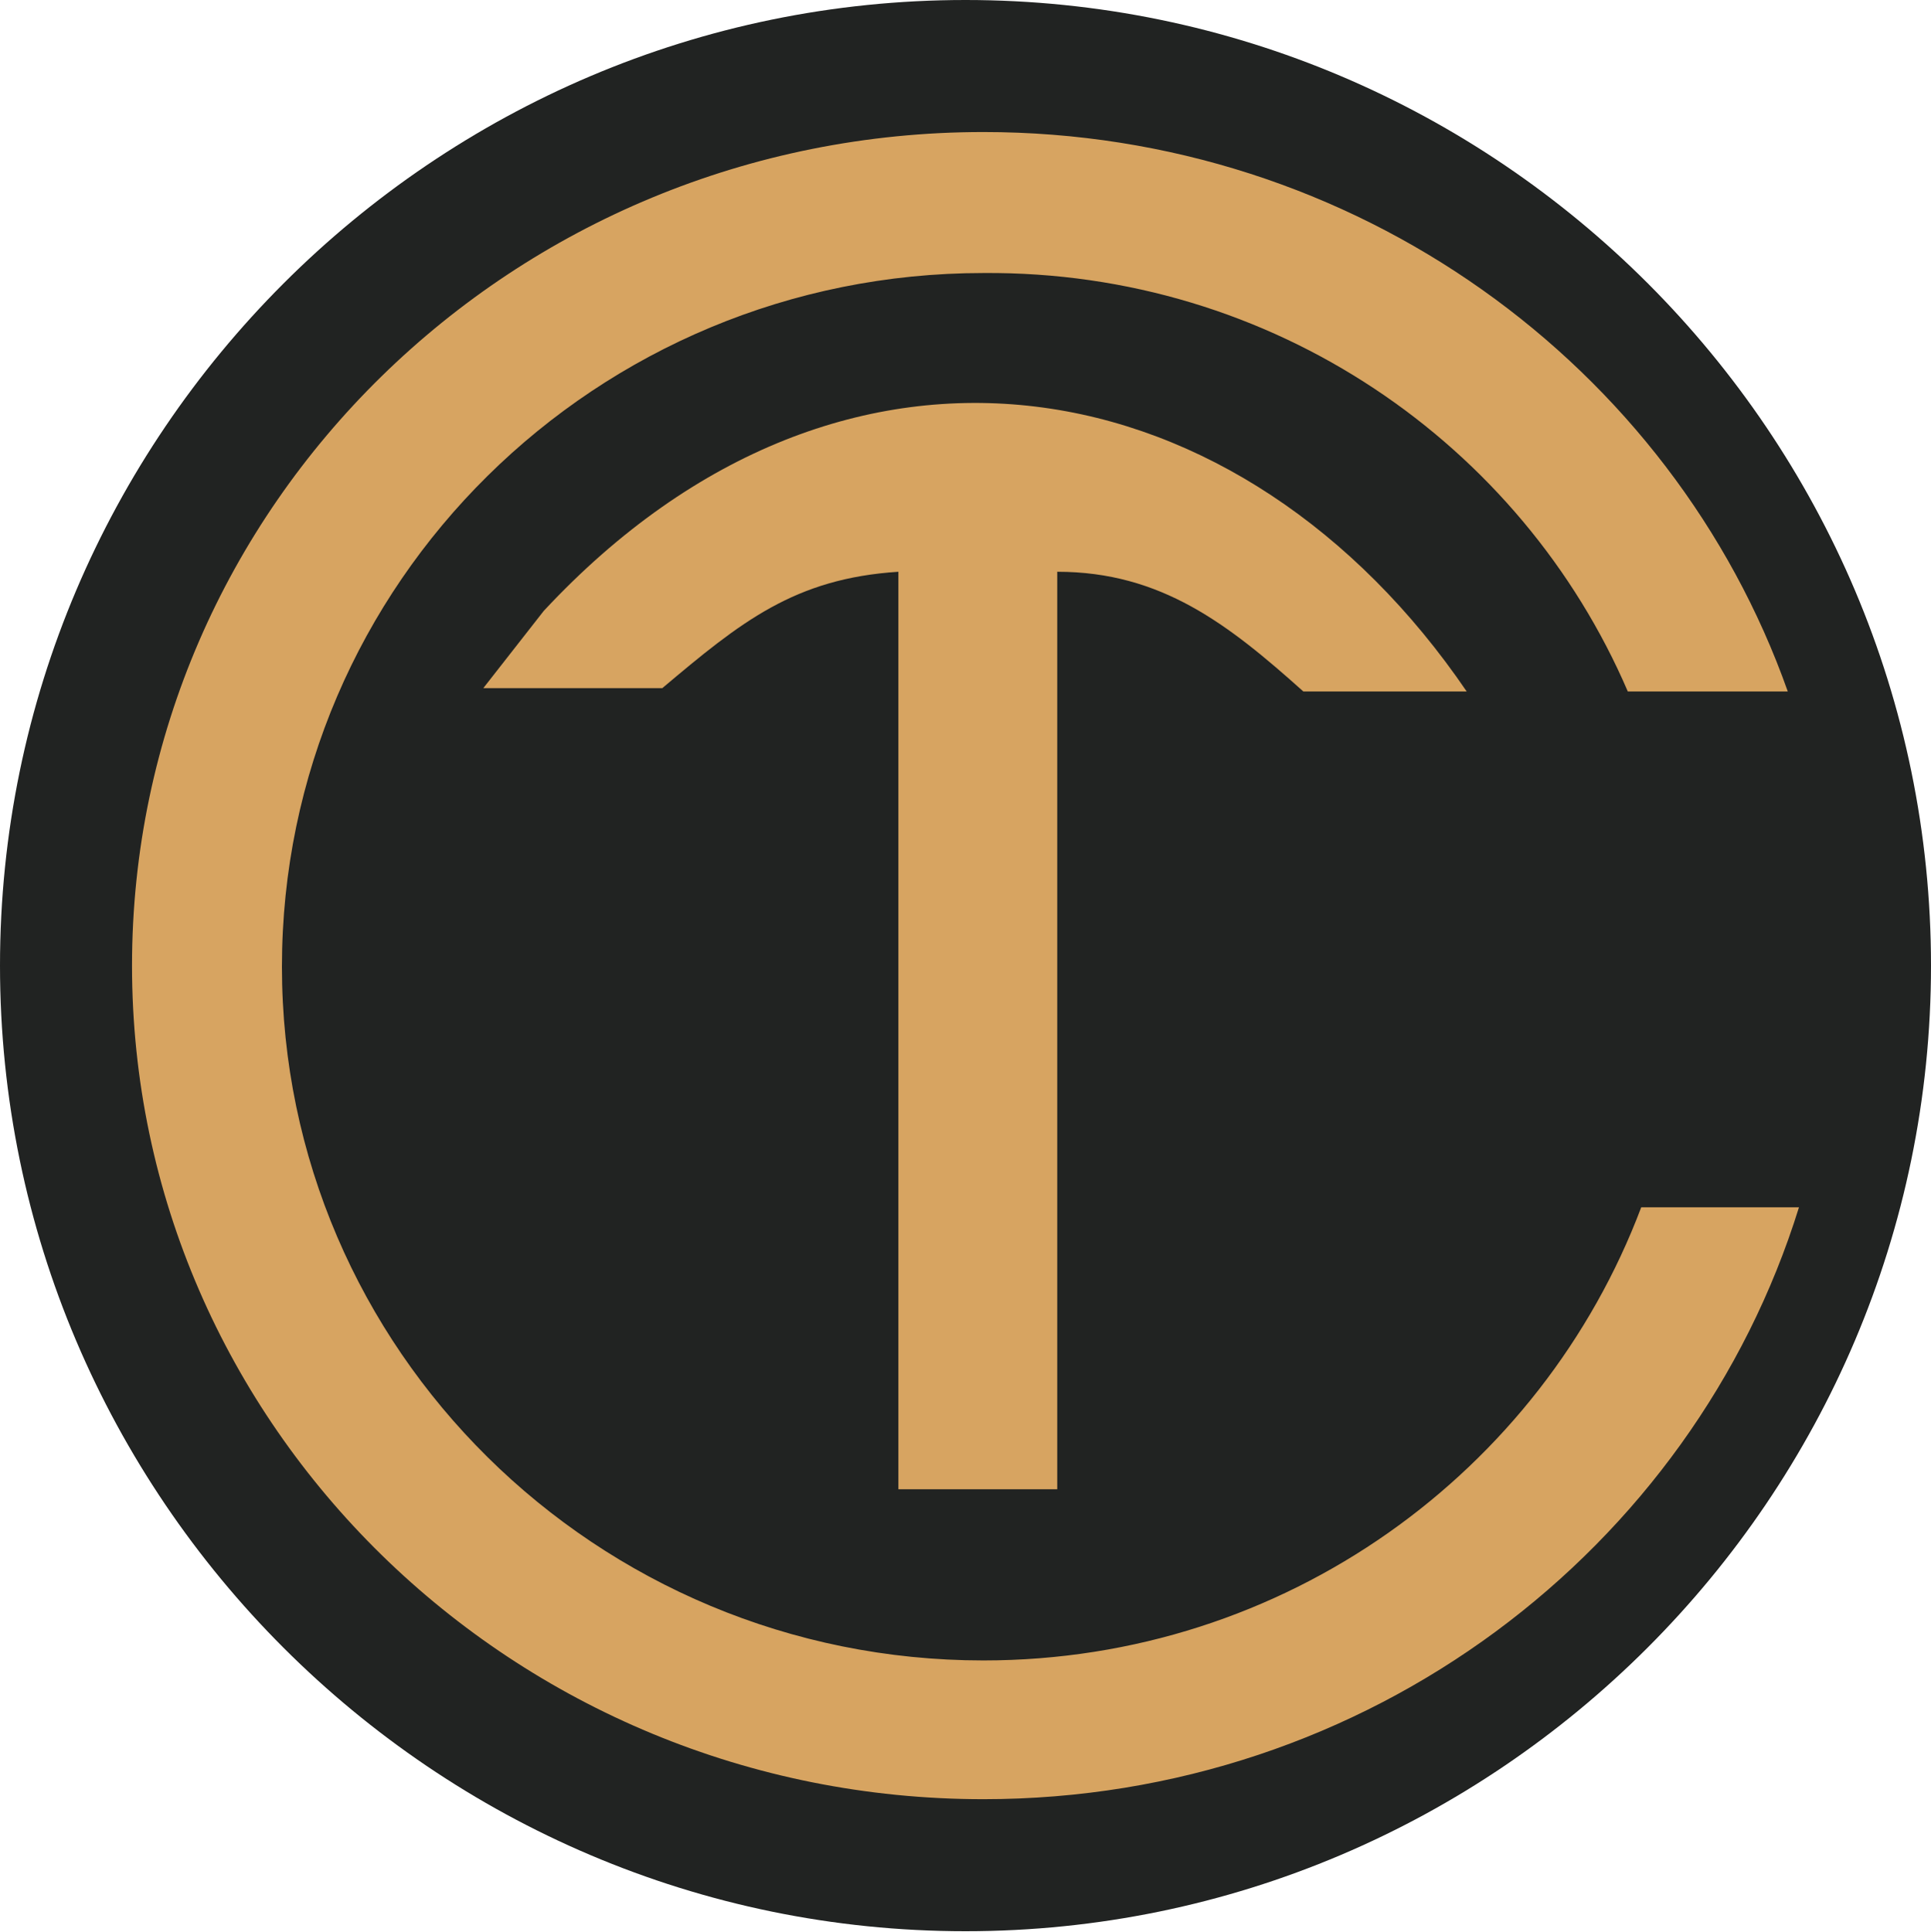
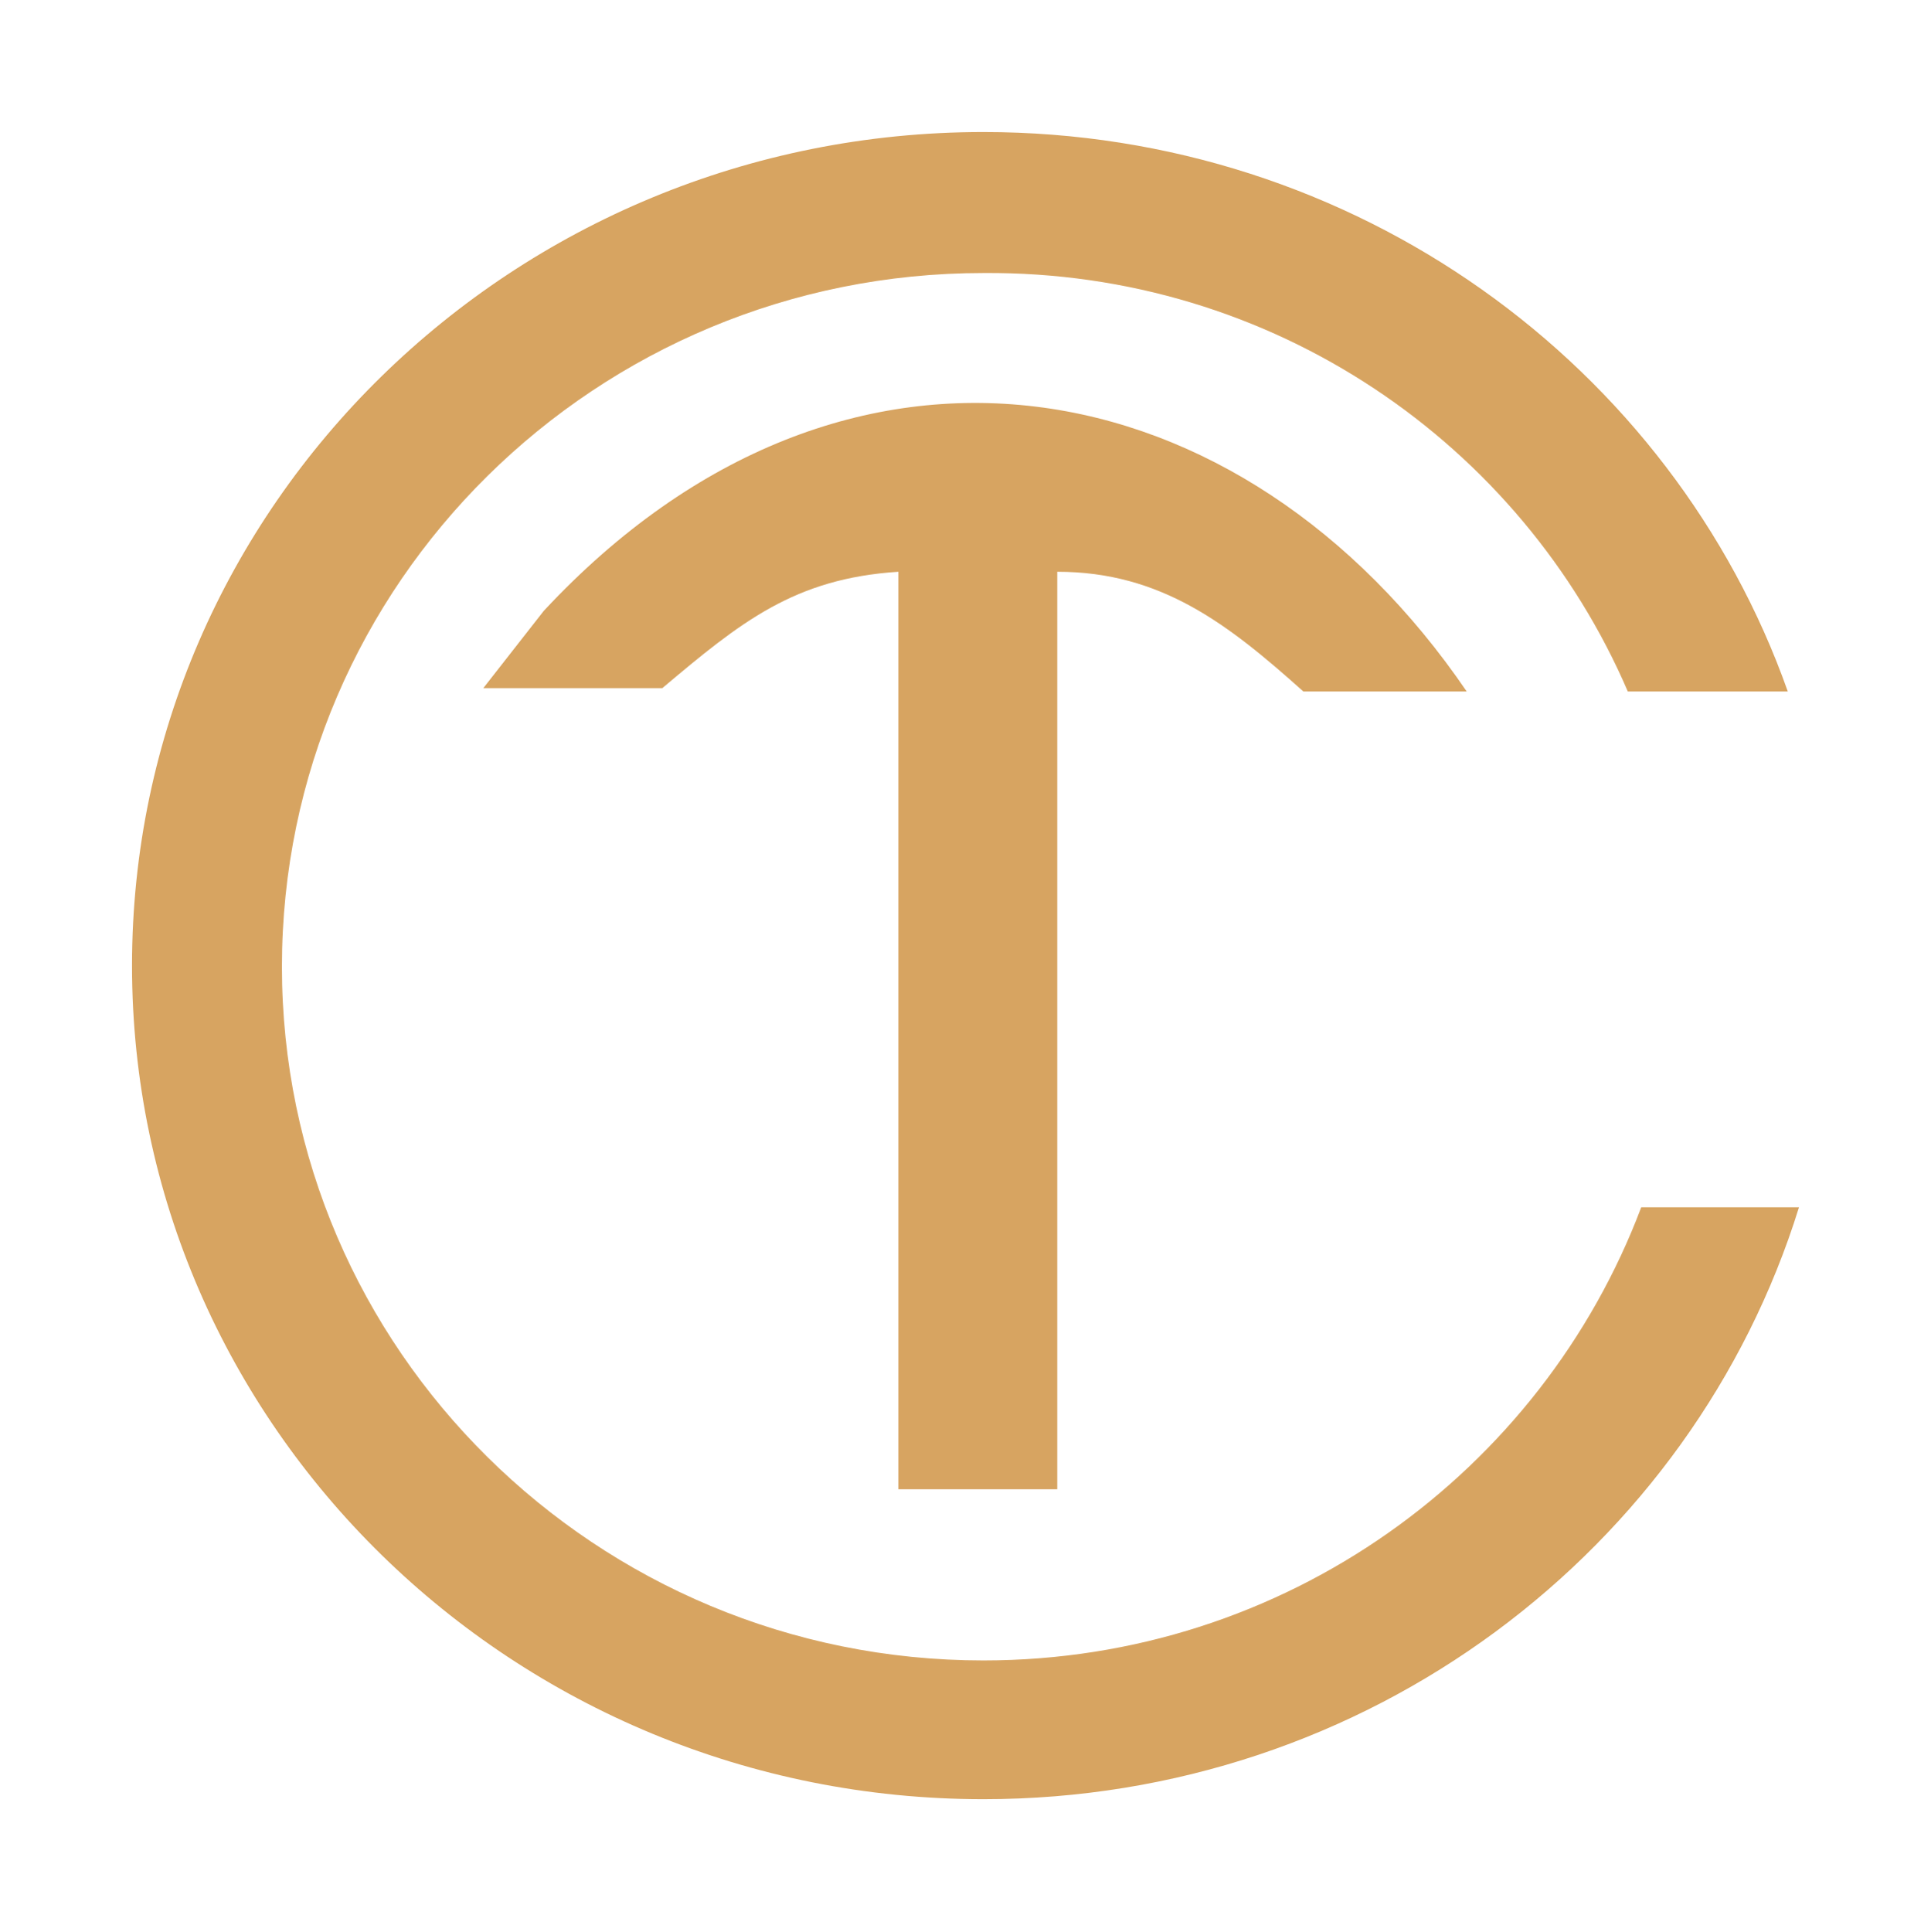
<svg xmlns="http://www.w3.org/2000/svg" version="1.1" x="0px" y="0px" viewBox="0 0 17.26 17.27" style="enable-background:new 0 0 17.26 17.27;" xml:space="preserve">
  <style type="text/css">
	.st0{fill:#2A5B77;}
	.st1{fill:#2C82B4;}
	.st2{fill:#E4E3DF;}
	.st3{fill:#98979C;}
	.st4{fill:#FFFFFF;}
	.st5{fill:url(#SVGID_1_);}
	.st6{fill:url(#SVGID_2_);}
	.st7{fill-rule:evenodd;clip-rule:evenodd;fill:#FFFFFF;}
	.st8{fill:url(#SVGID_3_);}
	.st9{fill-rule:evenodd;clip-rule:evenodd;fill:#F8F8F8;}
	.st10{fill:#494D56;}
	.st11{fill:#4E525B;}
	.st12{fill:#444851;}
	.st13{fill-rule:evenodd;clip-rule:evenodd;fill:#444851;}
	.st14{fill:url(#SVGID_6_);}
	.st15{fill:url(#SVGID_7_);}
	.st16{fill:url(#SVGID_8_);}
	.st17{fill:url(#SVGID_9_);}
	.st18{fill:url(#SVGID_10_);}
	.st19{fill:#262424;}
	.st20{fill:none;stroke:#FFFFFF;stroke-width:0.534;stroke-miterlimit:10;}
	.st21{fill:none;stroke:#FFFFFF;stroke-width:0.487;stroke-miterlimit:10;}
	.st22{fill:#252525;}
	.st23{fill:none;stroke:#FFFFFF;stroke-miterlimit:10;}
	.st24{fill:none;stroke:url(#SVGID_13_);stroke-miterlimit:10;}
	.st25{fill:none;stroke:url(#SVGID_14_);stroke-miterlimit:10;}
	.st26{fill:none;stroke:url(#SVGID_15_);stroke-width:0.716;stroke-miterlimit:10;}
	.st27{fill:none;stroke:#FFFFFF;stroke-width:0.716;stroke-miterlimit:10;}
	.st28{fill:none;stroke:#FFFFFF;stroke-width:0.511;stroke-miterlimit:10;}
	.st29{fill:none;stroke:#FFFFFF;stroke-width:0.5;stroke-miterlimit:10;}
	.st30{fill:none;stroke:#2A5B77;stroke-width:0.5;stroke-miterlimit:10;}
	.st31{fill:#124C6C;}
	.st32{fill:#EA5A42;}
	.st33{fill:#797D80;}
	.st34{fill:#FF00FF;}
	.st35{fill:#0D121C;}
	.st36{fill:#C2C2BF;}
	.st37{fill:#333333;}
	.st38{fill:#DFDFDF;}
	.st39{fill:#C2C2C2;}
	.st40{fill:#221F1F;}
	.st41{fill:#D7A461;}
	.st42{fill-rule:evenodd;clip-rule:evenodd;fill:#212322;}
	.st43{fill-rule:evenodd;clip-rule:evenodd;fill:#D7A461;}
	.st44{fill:#042A4C;}
	.st45{fill:#EEEEEE;}
	.st46{fill:#FF813F;}
	.st47{fill:#003366;}
	.st48{fill:#1F1A17;}
	.st49{fill:#005C9D;}
	.st50{fill:#004878;}
	.st51{fill:#919191;}
	.st52{fill:#F57C00;}
	.st53{fill:none;stroke:#FF00FF;stroke-width:0.25;stroke-miterlimit:10;}
	.st54{fill:none;stroke:#FF00FF;stroke-width:0.233;stroke-miterlimit:10;}
	.st55{fill:url(#SVGID_16_);stroke:url(#SVGID_17_);stroke-width:0.194;stroke-miterlimit:10;}
	.st56{fill:none;}
	.st57{fill:#3C677C;}
	.st58{clip-path:url(#SVGID_19_);fill:url(#SVGID_20_);stroke:url(#SVGID_21_);stroke-width:0.194;stroke-miterlimit:10;}
	.st59{clip-path:url(#SVGID_23_);fill:url(#SVGID_24_);}
	.st60{clip-path:url(#SVGID_23_);fill:#ECEDED;}
	.st61{clip-path:url(#SVGID_23_);fill:#D1D2D4;}
	.st62{clip-path:url(#SVGID_26_);fill:#F6F7F7;}
	.st63{clip-path:url(#SVGID_26_);fill:url(#SVGID_27_);}
	.st64{clip-path:url(#SVGID_26_);fill:url(#SVGID_28_);}
	.st65{fill:#154960;}
	.st66{fill:#6F6F6E;}
</style>
  <g id="Camada_2">
</g>
  <g id="Layer_1">
    <g>
-       <path class="st42" d="M8.63,0C3.88,0,0,3.88,0,8.63c0,4.75,3.88,8.63,8.63,8.63c4.75,0,8.63-3.88,8.63-8.63    C17.26,3.88,13.39,0,8.63,0z" />
      <g>
        <path class="st43" d="M14.55,6.18h0.2h1.23c-1.03-2.91-3.86-5-7.19-5c-4.2,0-7.61,3.34-7.61,7.45c0,4.11,3.41,7.45,7.61,7.45     c3.44,0,6.34-2.23,7.29-5.29h-1.21h-0.2c-0.89,2.36-3.18,4.05-5.88,4.05c-3.46,0-6.27-2.78-6.27-6.2c0-3.43,2.81-6.2,6.27-6.2     C11.38,2.42,13.6,3.97,14.55,6.18z" />
        <path class="st43" d="M9.45,13.31v-8.2c0.93,0,1.53,0.47,2.2,1.07h1.46c-1.99-2.92-5.54-3.63-8.25-0.72L4.32,6.15h1.6     c0.7-0.59,1.18-0.98,2.11-1.04v8.2H9.45z" />
      </g>
    </g>
  </g>
</svg>